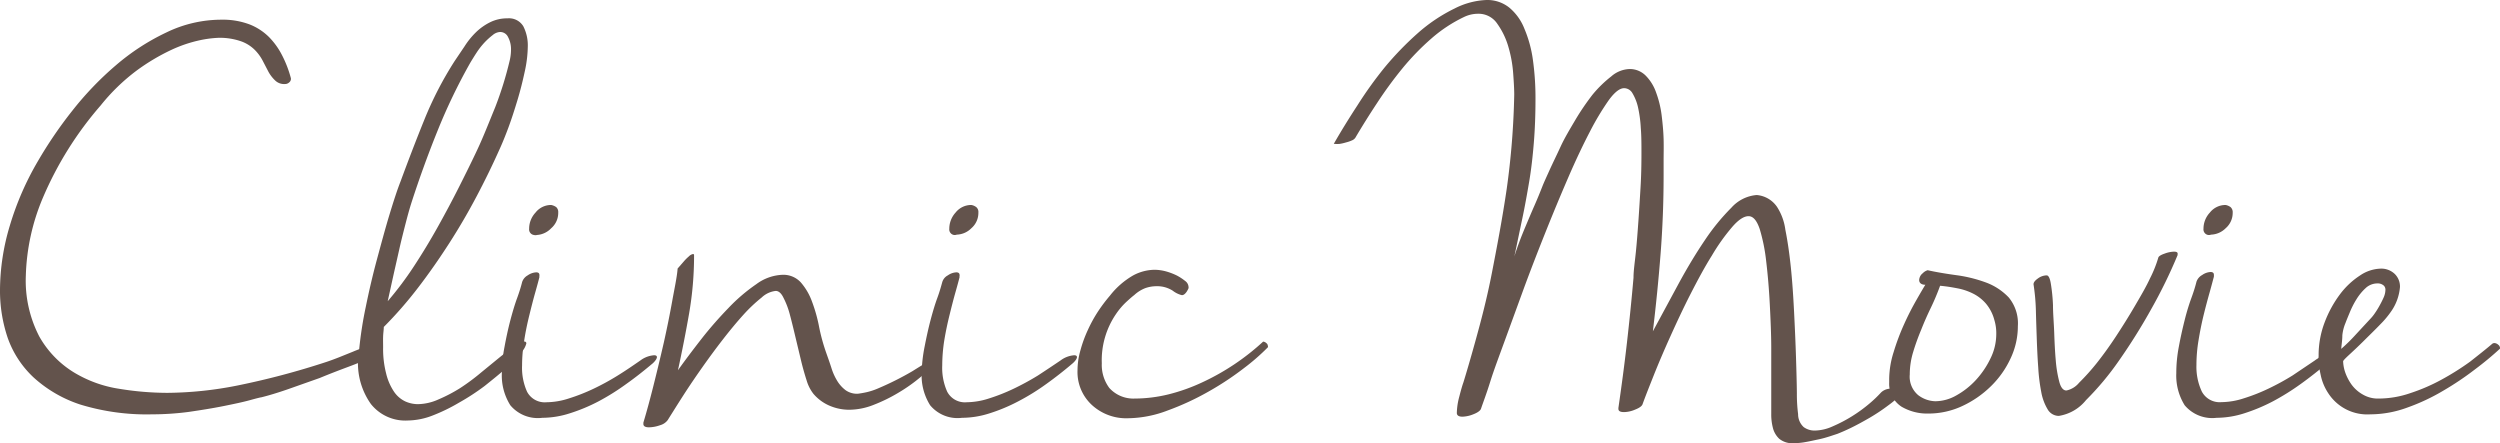
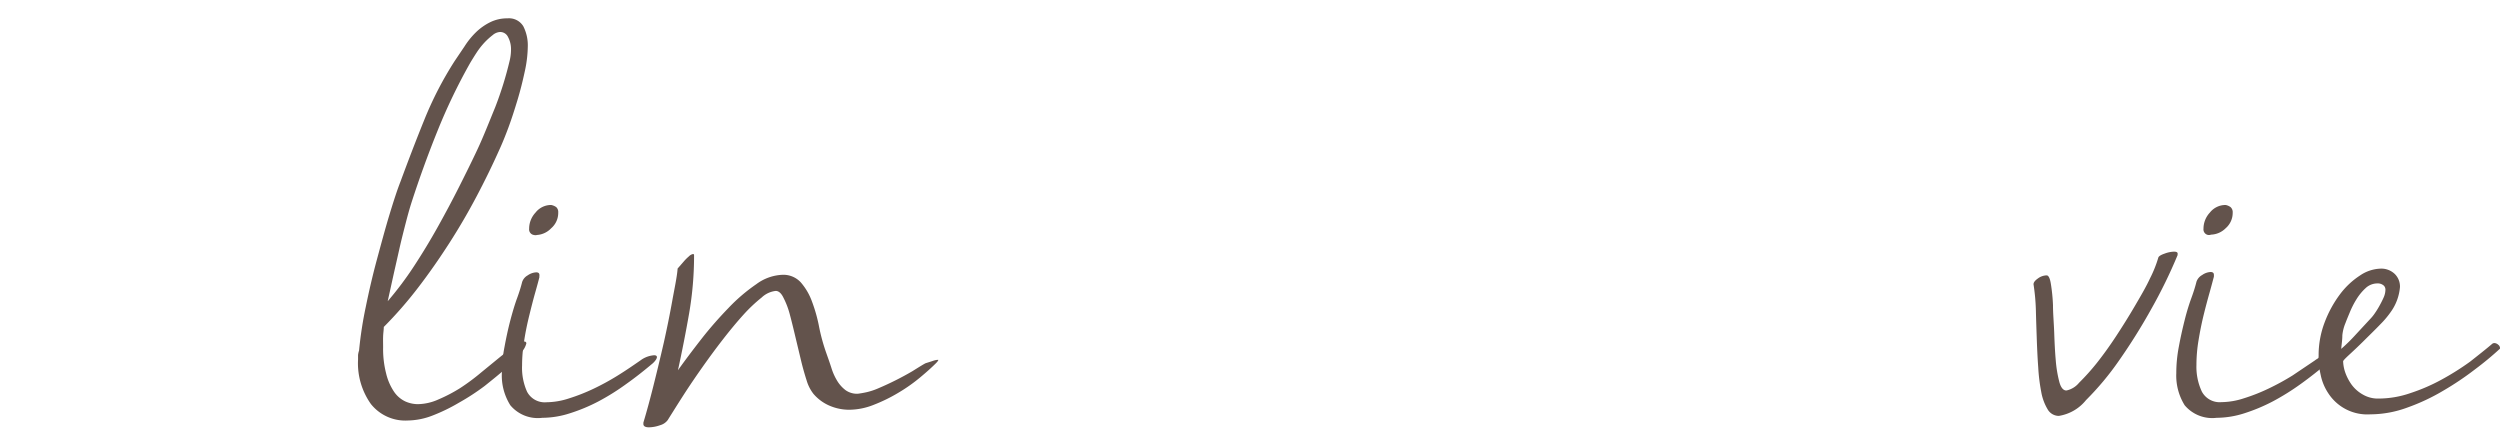
<svg xmlns="http://www.w3.org/2000/svg" viewBox="0 0 223.43 39.61">
  <defs>
    <style>.cls-1{fill:#63534c;}</style>
  </defs>
  <g id="レイヤー_2" data-name="レイヤー 2">
    <g id="contents">
-       <path class="cls-1" d="M33.6,31a.59.59,0,0,0,0,.14.77.77,0,0,1,0,.15.57.57,0,0,1-.17.4,2.3,2.3,0,0,1-.71.44c-.28.14-.8.36-1.58.65s-1.62.61-2.56,1l-2.83,1c-.95.33-1.75.57-2.4.73-.05,0-.39.08-1,.25s-1.42.34-2.36.53-2,.36-3.1.52a25.28,25.28,0,0,1-3.3.22,20.21,20.21,0,0,1-6.43-.88A11.49,11.49,0,0,1,3,33.73,8.87,8.87,0,0,1,.69,30.2,13.17,13.17,0,0,1,0,25.91a20.21,20.21,0,0,1,.88-5.75,26,26,0,0,1,2.48-5.71A38,38,0,0,1,6.45,9.91a28.44,28.44,0,0,1,3.9-4.07A20.12,20.12,0,0,1,14.87,2.9a11.27,11.27,0,0,1,4.91-1.14,6.78,6.78,0,0,1,2.52.42,5.09,5.09,0,0,1,1.77,1.16A6.65,6.65,0,0,1,25.24,5,10,10,0,0,1,26,7v.09a.41.41,0,0,1-.15.27.54.54,0,0,1-.4.15,1.14,1.14,0,0,1-.84-.3A3.24,3.24,0,0,1,24,6.43l-.52-1a4,4,0,0,0-.74-1,3.29,3.29,0,0,0-1.23-.75,5.78,5.78,0,0,0-2-.3,9.82,9.82,0,0,0-1.62.21,12,12,0,0,0-2.56.86A18.56,18.56,0,0,0,12.22,6.3,17.69,17.69,0,0,0,9,9.42a31.14,31.14,0,0,0-5.17,8.26A19.15,19.15,0,0,0,2.31,24.6a10.84,10.84,0,0,0,1.2,5.47,8.86,8.86,0,0,0,3.06,3.19,11,11,0,0,0,4.1,1.49,26.77,26.77,0,0,0,4.28.36,33.1,33.1,0,0,0,6.24-.65,69.88,69.88,0,0,0,8-2.12q.51-.17,1.14-.42l1.19-.48c.38-.16.73-.29,1.05-.4a2.55,2.55,0,0,1,.74-.17A.23.23,0,0,1,33.6,31Z" />
      <path class="cls-1" d="M32.09,31.33a34.83,34.83,0,0,1,.61-3.95c.29-1.42.62-2.84,1-4.24s.73-2.71,1.1-3.93.69-2.21,1-3c.65-1.76,1.35-3.6,2.12-5.5a31.62,31.62,0,0,1,2.71-5.25l.89-1.32a7,7,0,0,1,1-1.24A5,5,0,0,1,43.78,2a3.4,3.4,0,0,1,1.58-.36,1.49,1.49,0,0,1,1.41.71,3.76,3.76,0,0,1,.4,1.81,11,11,0,0,1-.28,2.27c-.18.84-.39,1.68-.65,2.54s-.52,1.67-.81,2.45-.57,1.46-.82,2c-.59,1.32-1.25,2.68-2,4.1s-1.55,2.8-2.43,4.17-1.81,2.71-2.8,4a35.89,35.89,0,0,1-3.08,3.53c0,.25-.05.54-.06.86s0,.64,0,.95a8.83,8.83,0,0,0,.27,2.35A5,5,0,0,0,35.21,35a2.52,2.52,0,0,0,1,.87,2.77,2.77,0,0,0,1.13.25,4.61,4.61,0,0,0,1.84-.42,13.83,13.83,0,0,0,1.92-1A18.76,18.76,0,0,0,43,33.29l1.65-1.35c.5-.4.94-.75,1.32-1a1.72,1.72,0,0,1,.86-.42c.14,0,.21.06.21.17a1.79,1.79,0,0,1-.51.86,13.46,13.46,0,0,1-1.32,1.37c-.55.5-1.18,1-1.89,1.57A20.54,20.54,0,0,1,41,36a15.82,15.82,0,0,1-2.35,1.14,6.31,6.31,0,0,1-2.18.44,3.93,3.93,0,0,1-3.32-1.47A6.29,6.29,0,0,1,32,32.13v-.4A1.9,1.9,0,0,1,32.09,31.33Zm4.7-13.27c-.17.53-.35,1.17-.54,1.91s-.39,1.52-.57,2.33-.37,1.63-.55,2.44l-.48,2.18A29.94,29.94,0,0,0,37,23.79c.74-1.13,1.45-2.3,2.12-3.5s1.31-2.4,1.91-3.59,1.16-2.32,1.66-3.39,1-2.34,1.58-3.76a31.34,31.34,0,0,0,1.28-4.13,4.22,4.22,0,0,0,.12-1A2.28,2.28,0,0,0,45.4,3.3a.77.77,0,0,0-.71-.44,1.09,1.09,0,0,0-.65.27,6.31,6.31,0,0,0-.74.67,6.7,6.7,0,0,0-.69.88c-.21.32-.4.63-.57.91A51.14,51.14,0,0,0,39.1,11.7Q37.84,14.82,36.79,18.06Z" />
      <path class="cls-1" d="M57.24,32.21a2.3,2.3,0,0,1,1.22-.46c.17,0,.25.06.25.17s-.12.32-.37.55c-.76.64-1.54,1.26-2.36,1.84a20.6,20.6,0,0,1-2.49,1.56,15.57,15.57,0,0,1-2.57,1.07,8.09,8.09,0,0,1-2.45.4,3.2,3.2,0,0,1-2.86-1.12,5,5,0,0,1-.76-2.87A12.55,12.55,0,0,1,45.09,31c.15-.82.32-1.61.52-2.37s.4-1.43.61-2,.36-1.08.44-1.41a1.06,1.06,0,0,1,.5-.61,1.46,1.46,0,0,1,.76-.27c.2,0,.29.08.29.25s0,0,0,.06a.23.23,0,0,0,0,.11c-.08.33-.21.8-.38,1.4s-.34,1.27-.52,2-.34,1.48-.46,2.27a13.5,13.5,0,0,0-.19,2.22A5.21,5.21,0,0,0,47.1,35a1.78,1.78,0,0,0,1.74.95,6.6,6.6,0,0,0,2-.34,16.78,16.78,0,0,0,2.19-.86,22,22,0,0,0,2.18-1.19C56,33.07,56.63,32.63,57.24,32.21ZM47.71,21a.5.5,0,0,1-.42-.55A2.11,2.11,0,0,1,47.86,19a1.76,1.76,0,0,1,1.4-.68,1.14,1.14,0,0,1,.45.19.6.6,0,0,1,.18.49,1.81,1.81,0,0,1-.63,1.4A1.93,1.93,0,0,1,48,21,.57.57,0,0,1,47.71,21Z" />
      <path class="cls-1" d="M60.56,24l.55-.63a4,4,0,0,1,.46-.46.72.72,0,0,1,.38-.21s.08,0,.08.13A30.28,30.28,0,0,1,61.59,28q-.44,2.52-1,5.09c.62-.87,1.32-1.8,2.1-2.8s1.59-1.91,2.42-2.77a15.65,15.65,0,0,1,2.48-2.12,4.19,4.19,0,0,1,2.33-.84,2.11,2.11,0,0,1,1.66.69,5.44,5.44,0,0,1,1,1.73,13.71,13.71,0,0,1,.63,2.26,16.85,16.85,0,0,0,.63,2.29c.17.48.33.93.47,1.37a5.07,5.07,0,0,0,.52,1.15,3,3,0,0,0,.74.82,1.76,1.76,0,0,0,1.09.32,8.4,8.4,0,0,0,.84-.15,6,6,0,0,0,1.05-.36,26.48,26.48,0,0,0,3-1.51c.67-.42,1.06-.66,1.18-.71l.6-.19a1.73,1.73,0,0,1,.45-.11l.08,0q0,.09-.21.3c-.39.39-.87.82-1.45,1.3a14.68,14.68,0,0,1-1.91,1.34,14.2,14.2,0,0,1-2.18,1.07,6,6,0,0,1-2.23.45,4.43,4.43,0,0,1-1.64-.32A3.93,3.93,0,0,1,72.7,35.2,3.61,3.61,0,0,1,72.09,34c-.18-.56-.36-1.19-.52-1.87L71.06,30c-.17-.72-.33-1.37-.5-2A7.26,7.26,0,0,0,70,26.57c-.19-.38-.42-.57-.67-.57a2.19,2.19,0,0,0-1.26.59,13.79,13.79,0,0,0-1.62,1.53q-.85.94-1.8,2.16c-.63.81-1.25,1.65-1.85,2.5s-1.18,1.7-1.72,2.54-1,1.58-1.41,2.23A1.26,1.26,0,0,1,59,38a3.08,3.08,0,0,1-1,.19c-.33,0-.5-.1-.5-.3,0,0,0-.05,0-.06a.14.14,0,0,0,0-.06q.42-1.39.9-3.3t.93-3.87c.29-1.3.54-2.54.75-3.71S60.51,24.72,60.56,24Z" />
-       <path class="cls-1" d="M94.79,32.21A2.3,2.3,0,0,1,96,31.75c.17,0,.25.06.25.17s-.12.32-.38.55c-.75.64-1.54,1.26-2.35,1.84A20,20,0,0,1,91,35.87a15.48,15.48,0,0,1-2.56,1.07,8.1,8.1,0,0,1-2.46.4,3.18,3.18,0,0,1-2.85-1.12,5,5,0,0,1-.76-2.87A13.38,13.38,0,0,1,82.63,31c.16-.82.33-1.61.53-2.37s.4-1.43.61-2,.35-1.08.44-1.41a1,1,0,0,1,.5-.61,1.43,1.43,0,0,1,.76-.27c.19,0,.29.08.29.25a.08.08,0,0,1,0,.06.23.23,0,0,0,0,.11c-.08.33-.21.8-.38,1.4s-.34,1.27-.52,2-.34,1.48-.47,2.27a14.62,14.62,0,0,0-.18,2.22A5.21,5.21,0,0,0,84.65,35a1.78,1.78,0,0,0,1.74.95,6.65,6.65,0,0,0,2-.34,16.67,16.67,0,0,0,2.18-.86,23.38,23.38,0,0,0,2.19-1.19C93.51,33.07,94.17,32.63,94.79,32.21ZM85.26,21a.5.5,0,0,1-.42-.55A2.15,2.15,0,0,1,85.4,19a1.78,1.78,0,0,1,1.41-.68,1,1,0,0,1,.44.19.57.57,0,0,1,.19.49,1.81,1.81,0,0,1-.63,1.4,1.93,1.93,0,0,1-1.3.57A.54.54,0,0,1,85.26,21Z" />
-       <path class="cls-1" d="M106.21,25.79a2.52,2.52,0,0,1-.16.29q-.21.3-.42.3a2.16,2.16,0,0,1-.82-.4,2.57,2.57,0,0,0-1.45-.4,3,3,0,0,0-1,.17,3.11,3.11,0,0,0-1,.63q-.17.12-.63.54a6.35,6.35,0,0,0-1,1.16,7.32,7.32,0,0,0-1.26,4.39,3.45,3.45,0,0,0,.67,2.2,2.89,2.89,0,0,0,2.26.95,12.8,12.8,0,0,0,3.05-.38,16.49,16.49,0,0,0,3-1.07,21.11,21.11,0,0,0,5.44-3.64h0a.47.47,0,0,1,.28.13.33.33,0,0,1,.14.25.17.17,0,0,1,0,.13,19.12,19.12,0,0,1-2.12,1.85A26.42,26.42,0,0,1,108,35a23.9,23.9,0,0,1-3.63,1.68,10.22,10.22,0,0,1-3.57.7,4.53,4.53,0,0,1-3.21-1.18,4,4,0,0,1-1.29-3.11,6.55,6.55,0,0,1,.26-1.78,11.34,11.34,0,0,1,.65-1.79,12.48,12.48,0,0,1,.92-1.68,14.2,14.2,0,0,1,1.07-1.42,7.14,7.14,0,0,1,2.08-1.81,4.16,4.16,0,0,1,1.91-.5,4.12,4.12,0,0,1,1,.14,5.59,5.59,0,0,1,1,.38,4.62,4.62,0,0,1,.73.48.7.7,0,0,1,.3.51A.32.32,0,0,1,106.21,25.79Z" />
-       <path class="cls-1" d="M168.12,35.07a1.23,1.23,0,0,1,.67-.32,5.47,5.47,0,0,1,.93-.1c.33,0,.5.06.5.17a.29.29,0,0,1-.08.17,8.37,8.37,0,0,1-1.37,1.23,16.91,16.91,0,0,1-1.68,1.12c-.57.33-1.12.63-1.63.88s-.94.43-1.24.55l-.7.23c-.29.09-.61.19-1,.27s-.72.16-1.12.23a6.19,6.19,0,0,1-1.09.11,1.85,1.85,0,0,1-1.3-.4,2,2,0,0,1-.57-1,4.75,4.75,0,0,1-.14-1.22V34.27c0-.89,0-2,0-3.17s-.06-2.52-.13-3.9-.18-2.66-.32-3.83a15.89,15.89,0,0,0-.58-2.9c-.26-.76-.58-1.15-1-1.15s-.92.33-1.49,1A17.64,17.64,0,0,0,153,22.83c-.63,1-1.26,2.17-1.91,3.44s-1.24,2.54-1.8,3.78-1.06,2.41-1.49,3.49-.77,1.94-1,2.58c-.06.17-.27.33-.65.48a2.65,2.65,0,0,1-1,.23c-.34,0-.51-.09-.51-.29v-.08c.28-1.94.54-3.87.76-5.8s.42-3.88.59-5.84c0-.64.12-1.4.21-2.29s.16-1.82.23-2.81.13-2,.19-3,.08-2,.08-3c0-.81,0-1.57-.06-2.29a11.06,11.06,0,0,0-.25-1.85,4.27,4.27,0,0,0-.49-1.24.87.87,0,0,0-.75-.46c-.39,0-.85.36-1.37,1.07a24.05,24.05,0,0,0-1.7,2.84c-.61,1.17-1.26,2.54-1.93,4.09s-1.34,3.16-2,4.81-1.31,3.32-1.93,5l-1.7,4.66c-.52,1.43-1,2.69-1.34,3.78s-.65,1.89-.82,2.4c-.06.16-.27.33-.65.48a2.84,2.84,0,0,1-1,.23c-.34,0-.51-.11-.51-.34a5.9,5.9,0,0,1,.19-1.34c.13-.5.26-1,.4-1.39.25-.81.62-2.06,1.09-3.76s1-3.68,1.45-6,.93-4.81,1.33-7.54a69.83,69.83,0,0,0,.67-8.42q0-.63-.09-1.83a11.21,11.21,0,0,0-.42-2.39,6.75,6.75,0,0,0-1-2.1,2,2,0,0,0-1.72-.9,2.89,2.89,0,0,0-1.26.29,12.74,12.74,0,0,0-2.9,1.91,22.2,22.2,0,0,0-2.61,2.69,35.94,35.94,0,0,0-2.26,3.09c-.7,1.06-1.35,2.1-1.94,3.1a.67.67,0,0,1-.31.24,3,3,0,0,1-.53.18,4.09,4.09,0,0,1-.56.13,2.73,2.73,0,0,1-.44,0h-.09a0,0,0,0,1,0,0v0c.64-1.12,1.35-2.27,2.12-3.45A35.68,35.68,0,0,1,123.77,6a28,28,0,0,1,2.9-3A14.59,14.59,0,0,1,130,.76,6.86,6.86,0,0,1,132.84,0a3.15,3.15,0,0,1,2.06.69,4.68,4.68,0,0,1,1.34,1.88A10.88,10.88,0,0,1,137,5.36a24.74,24.74,0,0,1,.23,3.42c0,1.45-.05,2.79-.15,4s-.23,2.38-.42,3.49-.38,2.19-.61,3.27-.46,2.21-.71,3.38c.11-.36.26-.79.44-1.28s.39-1,.63-1.57.48-1.14.74-1.73.49-1.16.71-1.72c.11-.28.32-.74.61-1.38s.64-1.35,1-2.13.83-1.56,1.32-2.39a22.08,22.08,0,0,1,1.53-2.25A10.6,10.6,0,0,1,144,6.83a2.61,2.61,0,0,1,1.62-.66,2,2,0,0,1,1.47.6,4,4,0,0,1,.92,1.5,9.1,9.1,0,0,1,.49,2c.09.73.16,1.45.18,2.16s0,1.35,0,1.94,0,1,0,1.31c0,2.37-.09,4.69-.27,7s-.41,4.61-.69,6.93L150,25.39q1.17-2.16,2.37-3.93a19.13,19.13,0,0,1,2.37-2.9A3.4,3.4,0,0,1,157,17.43a2.44,2.44,0,0,1,1.81,1.05,4.94,4.94,0,0,1,.75,2.05c.2,1,.36,2.1.49,3.35s.22,2.6.29,4,.13,2.73.17,4,.07,2.33.08,3.27a14.21,14.21,0,0,0,.11,1.86,1.56,1.56,0,0,0,.5,1.16,1.64,1.64,0,0,0,1,.31,4,4,0,0,0,1.6-.38,12.85,12.85,0,0,0,1.72-.9,13.08,13.08,0,0,0,1.53-1.11A11.11,11.11,0,0,0,168.12,35.07Z" />
-       <path class="cls-1" d="M168.84,33.89a8.21,8.21,0,0,1,.4-2.43,20.13,20.13,0,0,1,.94-2.5c.36-.8.73-1.51,1.09-2.14s.63-1.09.8-1.37c-.36,0-.55-.17-.55-.42a.82.82,0,0,1,.32-.61,1,1,0,0,1,.44-.27c.76.17,1.6.31,2.54.44a12.38,12.38,0,0,1,2.65.65,5.36,5.36,0,0,1,2.06,1.35,3.64,3.64,0,0,1,.81,2.56,6.71,6.71,0,0,1-.65,2.88,8.35,8.35,0,0,1-1.76,2.49,9.15,9.15,0,0,1-2.56,1.77,7.14,7.14,0,0,1-3.05.67,4.52,4.52,0,0,1-2.37-.61,2.44,2.44,0,0,1-1.11-2.16Zm9.4-5.29a3.75,3.75,0,0,0-.74-1.45,3.7,3.7,0,0,0-1.14-.9,5.33,5.33,0,0,0-1.41-.48c-.51-.1-1-.18-1.56-.23a20.9,20.9,0,0,1-.81,1.93c-.31.64-.6,1.29-.88,2a20.46,20.46,0,0,0-.72,2,6.88,6.88,0,0,0-.3,2,2.15,2.15,0,0,0,.76,1.85,2.64,2.64,0,0,0,1.52.54,3.85,3.85,0,0,0,1.88-.52,7,7,0,0,0,1.76-1.39A7.81,7.81,0,0,0,177.91,32a4.9,4.9,0,0,0,.5-2.1A4.09,4.09,0,0,0,178.24,28.6Z" />
      <path class="cls-1" d="M192.9,23c.06-.12.25-.23.57-.34a2.61,2.61,0,0,1,.82-.17c.22,0,.33.06.33.17s0,.05,0,.06a.14.14,0,0,0,0,.07,44.18,44.18,0,0,1-2.33,4.78,52.7,52.7,0,0,1-2.92,4.67,25.48,25.48,0,0,1-2.94,3.52A3.9,3.9,0,0,1,184,37.17a1.16,1.16,0,0,1-1-.59,4.57,4.57,0,0,1-.57-1.55,16.29,16.29,0,0,1-.27-2.21c-.06-.82-.1-1.67-.13-2.54s-.06-1.73-.08-2.58a18.12,18.12,0,0,0-.21-2.29c0-.17.13-.34.4-.53a1.36,1.36,0,0,1,.77-.27c.17,0,.3.25.38.76a15.9,15.9,0,0,1,.19,1.91c0,.77.08,1.6.11,2.48s.07,1.7.14,2.48a11.08,11.08,0,0,0,.32,1.91q.21.75.63.75a2,2,0,0,0,1.13-.69,20,20,0,0,0,1.58-1.76c.57-.72,1.15-1.52,1.74-2.42s1.14-1.78,1.66-2.67,1-1.7,1.36-2.48A10.82,10.82,0,0,0,192.9,23Z" />
      <path class="cls-1" d="M206.89,32.21a2.24,2.24,0,0,1,1.22-.46c.16,0,.25.06.25.17s-.13.32-.38.55c-.76.64-1.54,1.26-2.35,1.84a21.52,21.52,0,0,1-2.5,1.56,15.84,15.84,0,0,1-2.56,1.07,8.2,8.2,0,0,1-2.46.4,3.22,3.22,0,0,1-2.86-1.12,5,5,0,0,1-.75-2.87,12.51,12.51,0,0,1,.23-2.38c.15-.82.33-1.61.52-2.37s.4-1.43.61-2,.36-1.08.44-1.41a1.08,1.08,0,0,1,.51-.61,1.43,1.43,0,0,1,.75-.27c.2,0,.3.08.3.25a.08.08,0,0,1,0,.06s0,.05,0,.11c-.09.33-.21.8-.38,1.4s-.35,1.27-.53,2-.33,1.48-.46,2.27a13.5,13.5,0,0,0-.19,2.22,5.21,5.21,0,0,0,.48,2.37,1.8,1.8,0,0,0,1.75.95,6.59,6.59,0,0,0,2-.34,16.24,16.24,0,0,0,2.19-.86,22,22,0,0,0,2.18-1.19C205.61,33.07,206.27,32.63,206.89,32.21ZM197.35,21a.5.5,0,0,1-.42-.55A2.11,2.11,0,0,1,197.5,19a1.78,1.78,0,0,1,1.41-.68,1.09,1.09,0,0,1,.44.19.6.6,0,0,1,.19.49,1.81,1.81,0,0,1-.63,1.4,1.94,1.94,0,0,1-1.3.57A.59.59,0,0,1,197.35,21Z" />
      <path class="cls-1" d="M222.72,30.74a.32.32,0,0,1,.21-.08.54.54,0,0,1,.34.15.39.39,0,0,1,.16.27c0,.06,0,.08,0,.08A27.87,27.87,0,0,1,221.21,33a26.51,26.51,0,0,1-2.84,1.91,18.08,18.08,0,0,1-3.21,1.51,9.62,9.62,0,0,1-3.32.61,4.15,4.15,0,0,1-3.76-1.89,4.61,4.61,0,0,1-.65-1.51c-.11-.5-.18-.88-.21-1.13a3.69,3.69,0,0,1,0-.67,8.23,8.23,0,0,1,.55-3.05,10.16,10.16,0,0,1,1.36-2.48,7,7,0,0,1,1.79-1.68,3.45,3.45,0,0,1,1.8-.61,1.74,1.74,0,0,1,1.3.47,1.57,1.57,0,0,1,.47,1.17,4.43,4.43,0,0,1-.76,2.14,8.17,8.17,0,0,1-1,1.2c-.47.49-1,1-1.45,1.45s-.92.89-1.3,1.24-.57.55-.57.61a3.41,3.41,0,0,0,.19,1,4.38,4.38,0,0,0,.57,1.09,3.17,3.17,0,0,0,1,.88,2.65,2.65,0,0,0,1.42.36,8.75,8.75,0,0,0,2.84-.49,16.45,16.45,0,0,0,2.79-1.21,23.8,23.8,0,0,0,2.54-1.6C221.48,31.75,222.16,31.22,222.72,30.74Zm-9.66-5.2a.8.8,0,0,0-.59-.21,1.53,1.53,0,0,0-1.05.42,4.64,4.64,0,0,0-.82,1,7.7,7.7,0,0,0-.6,1.18c-.17.41-.3.72-.38.94a3.77,3.77,0,0,0-.28,1.1c0,.42-.07.82-.1,1.21a15.48,15.48,0,0,0,1.3-1.28l1.26-1.36a3.86,3.86,0,0,0,.4-.48,7.66,7.66,0,0,0,.44-.7c.14-.25.27-.5.38-.75a1.78,1.78,0,0,0,.17-.68A.52.52,0,0,0,213.06,25.54Z" />
    </g>
  </g>
</svg>